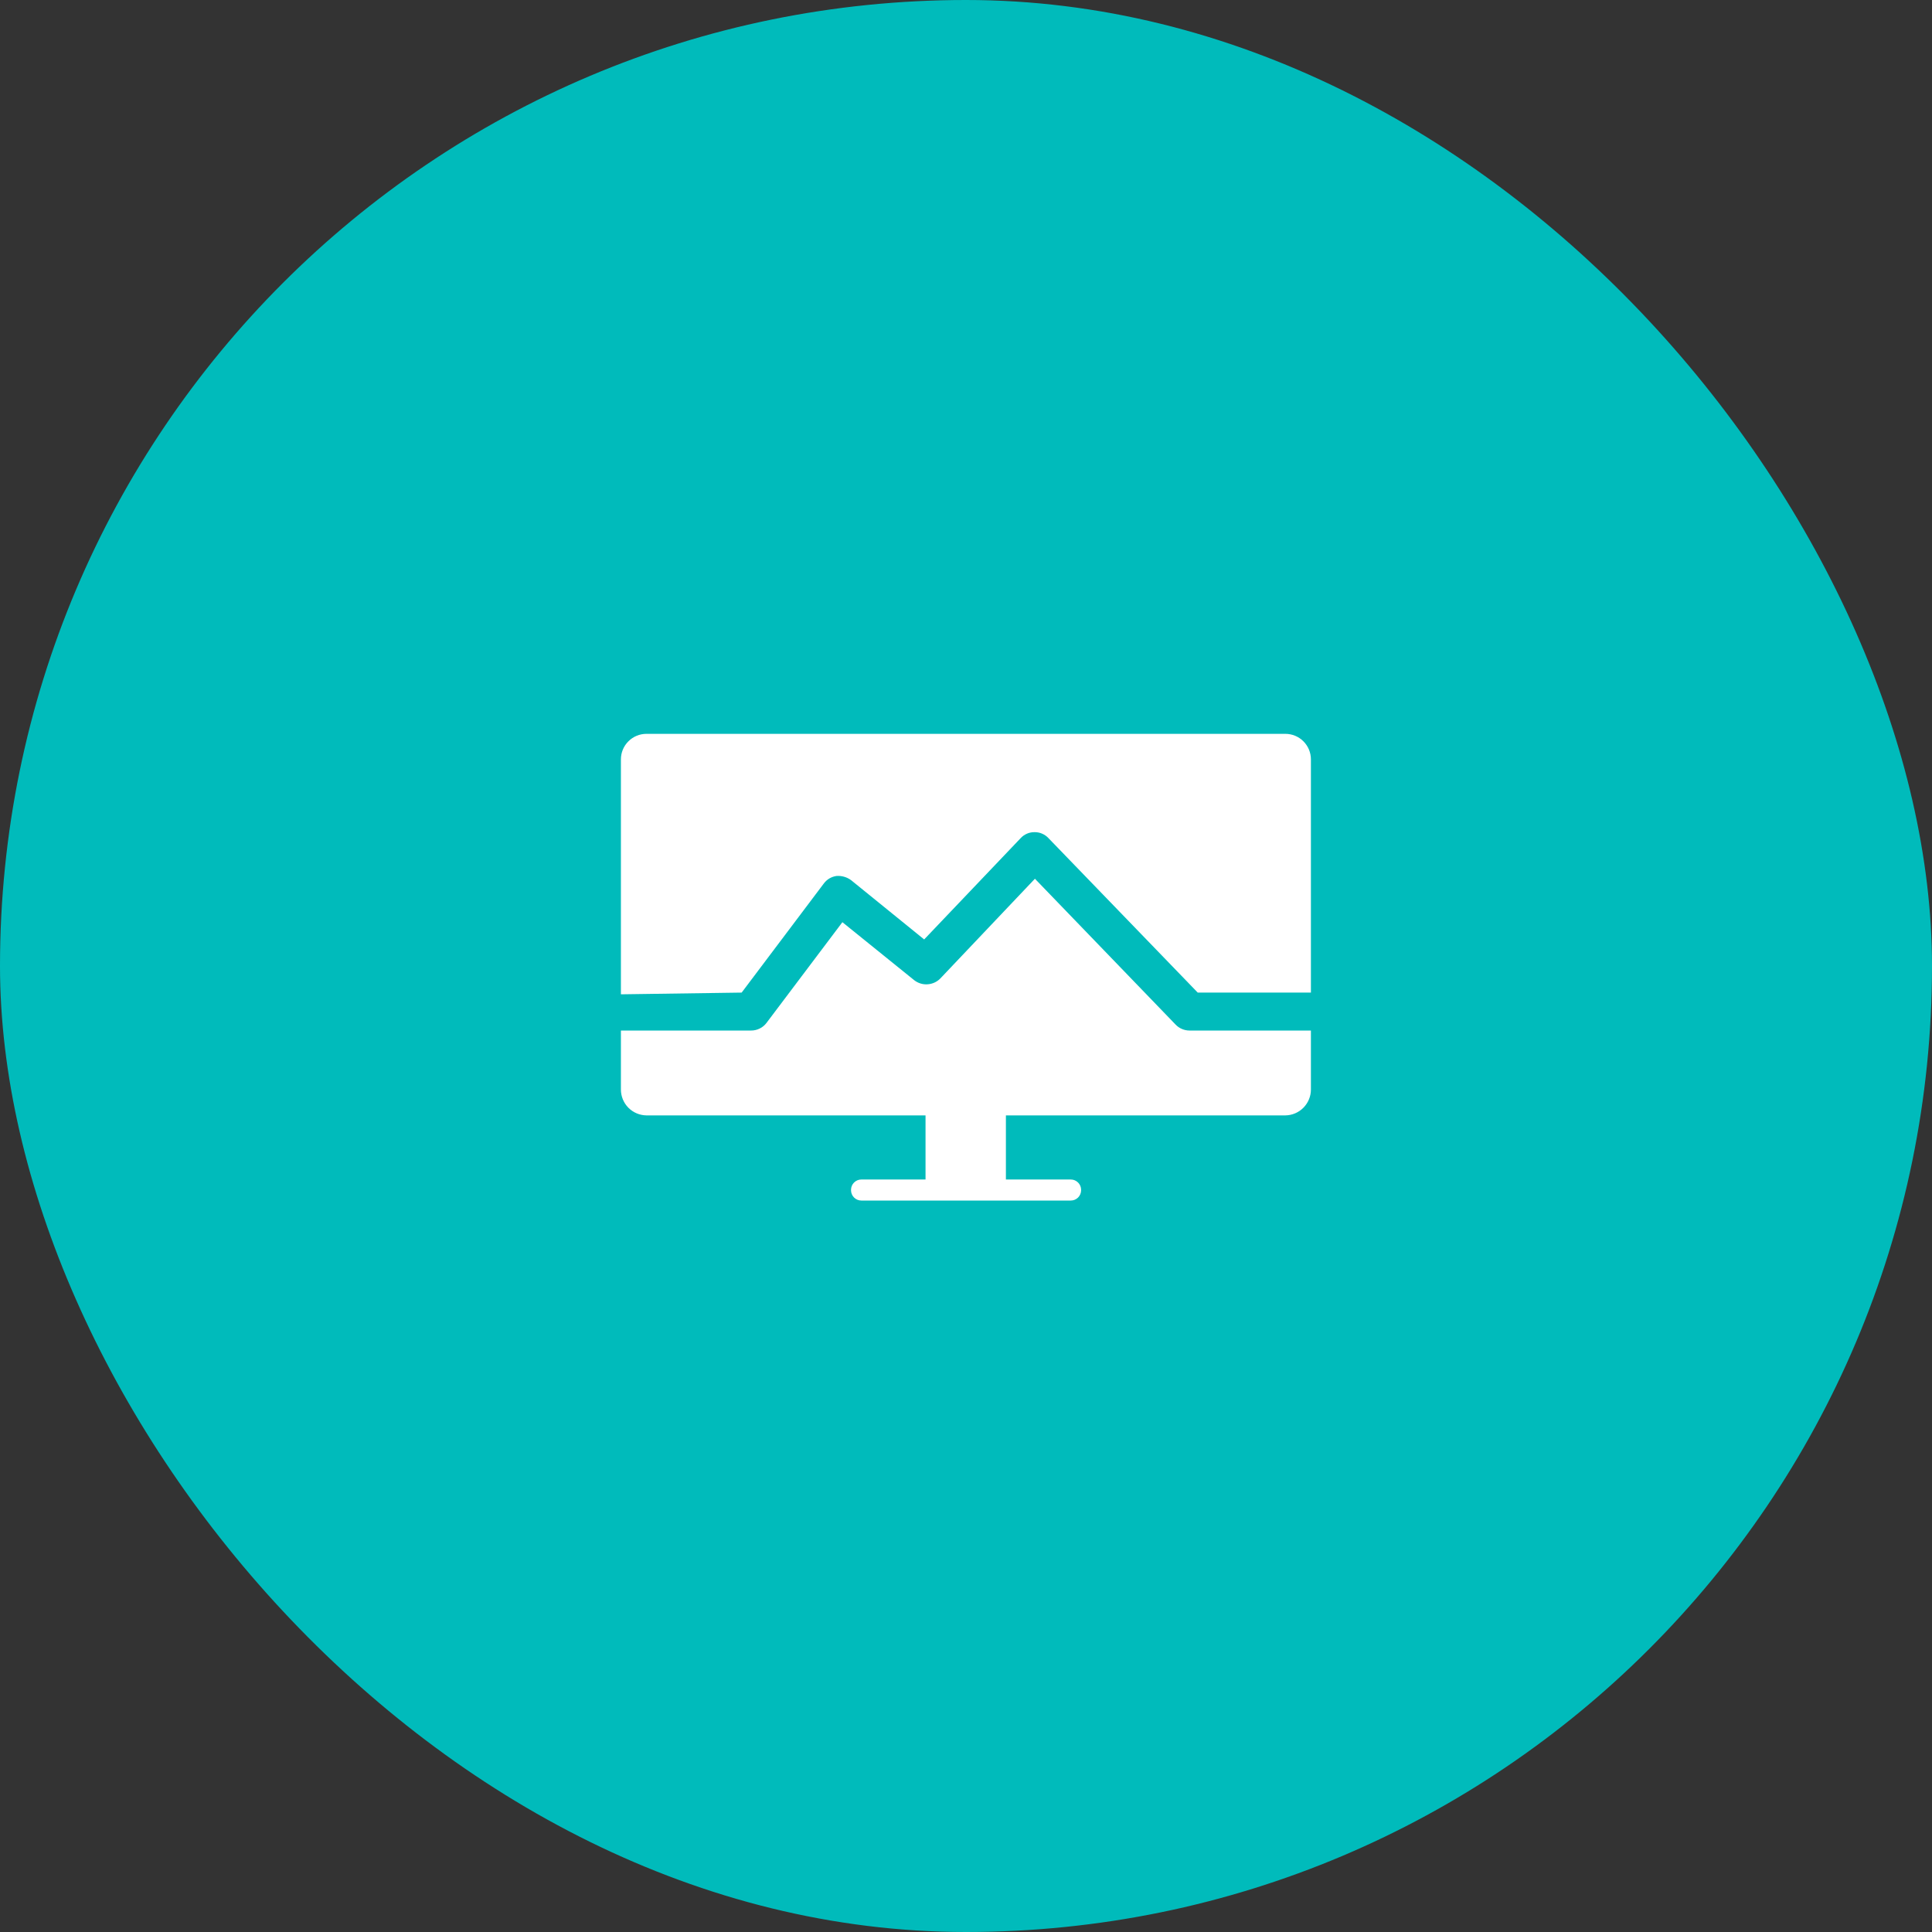
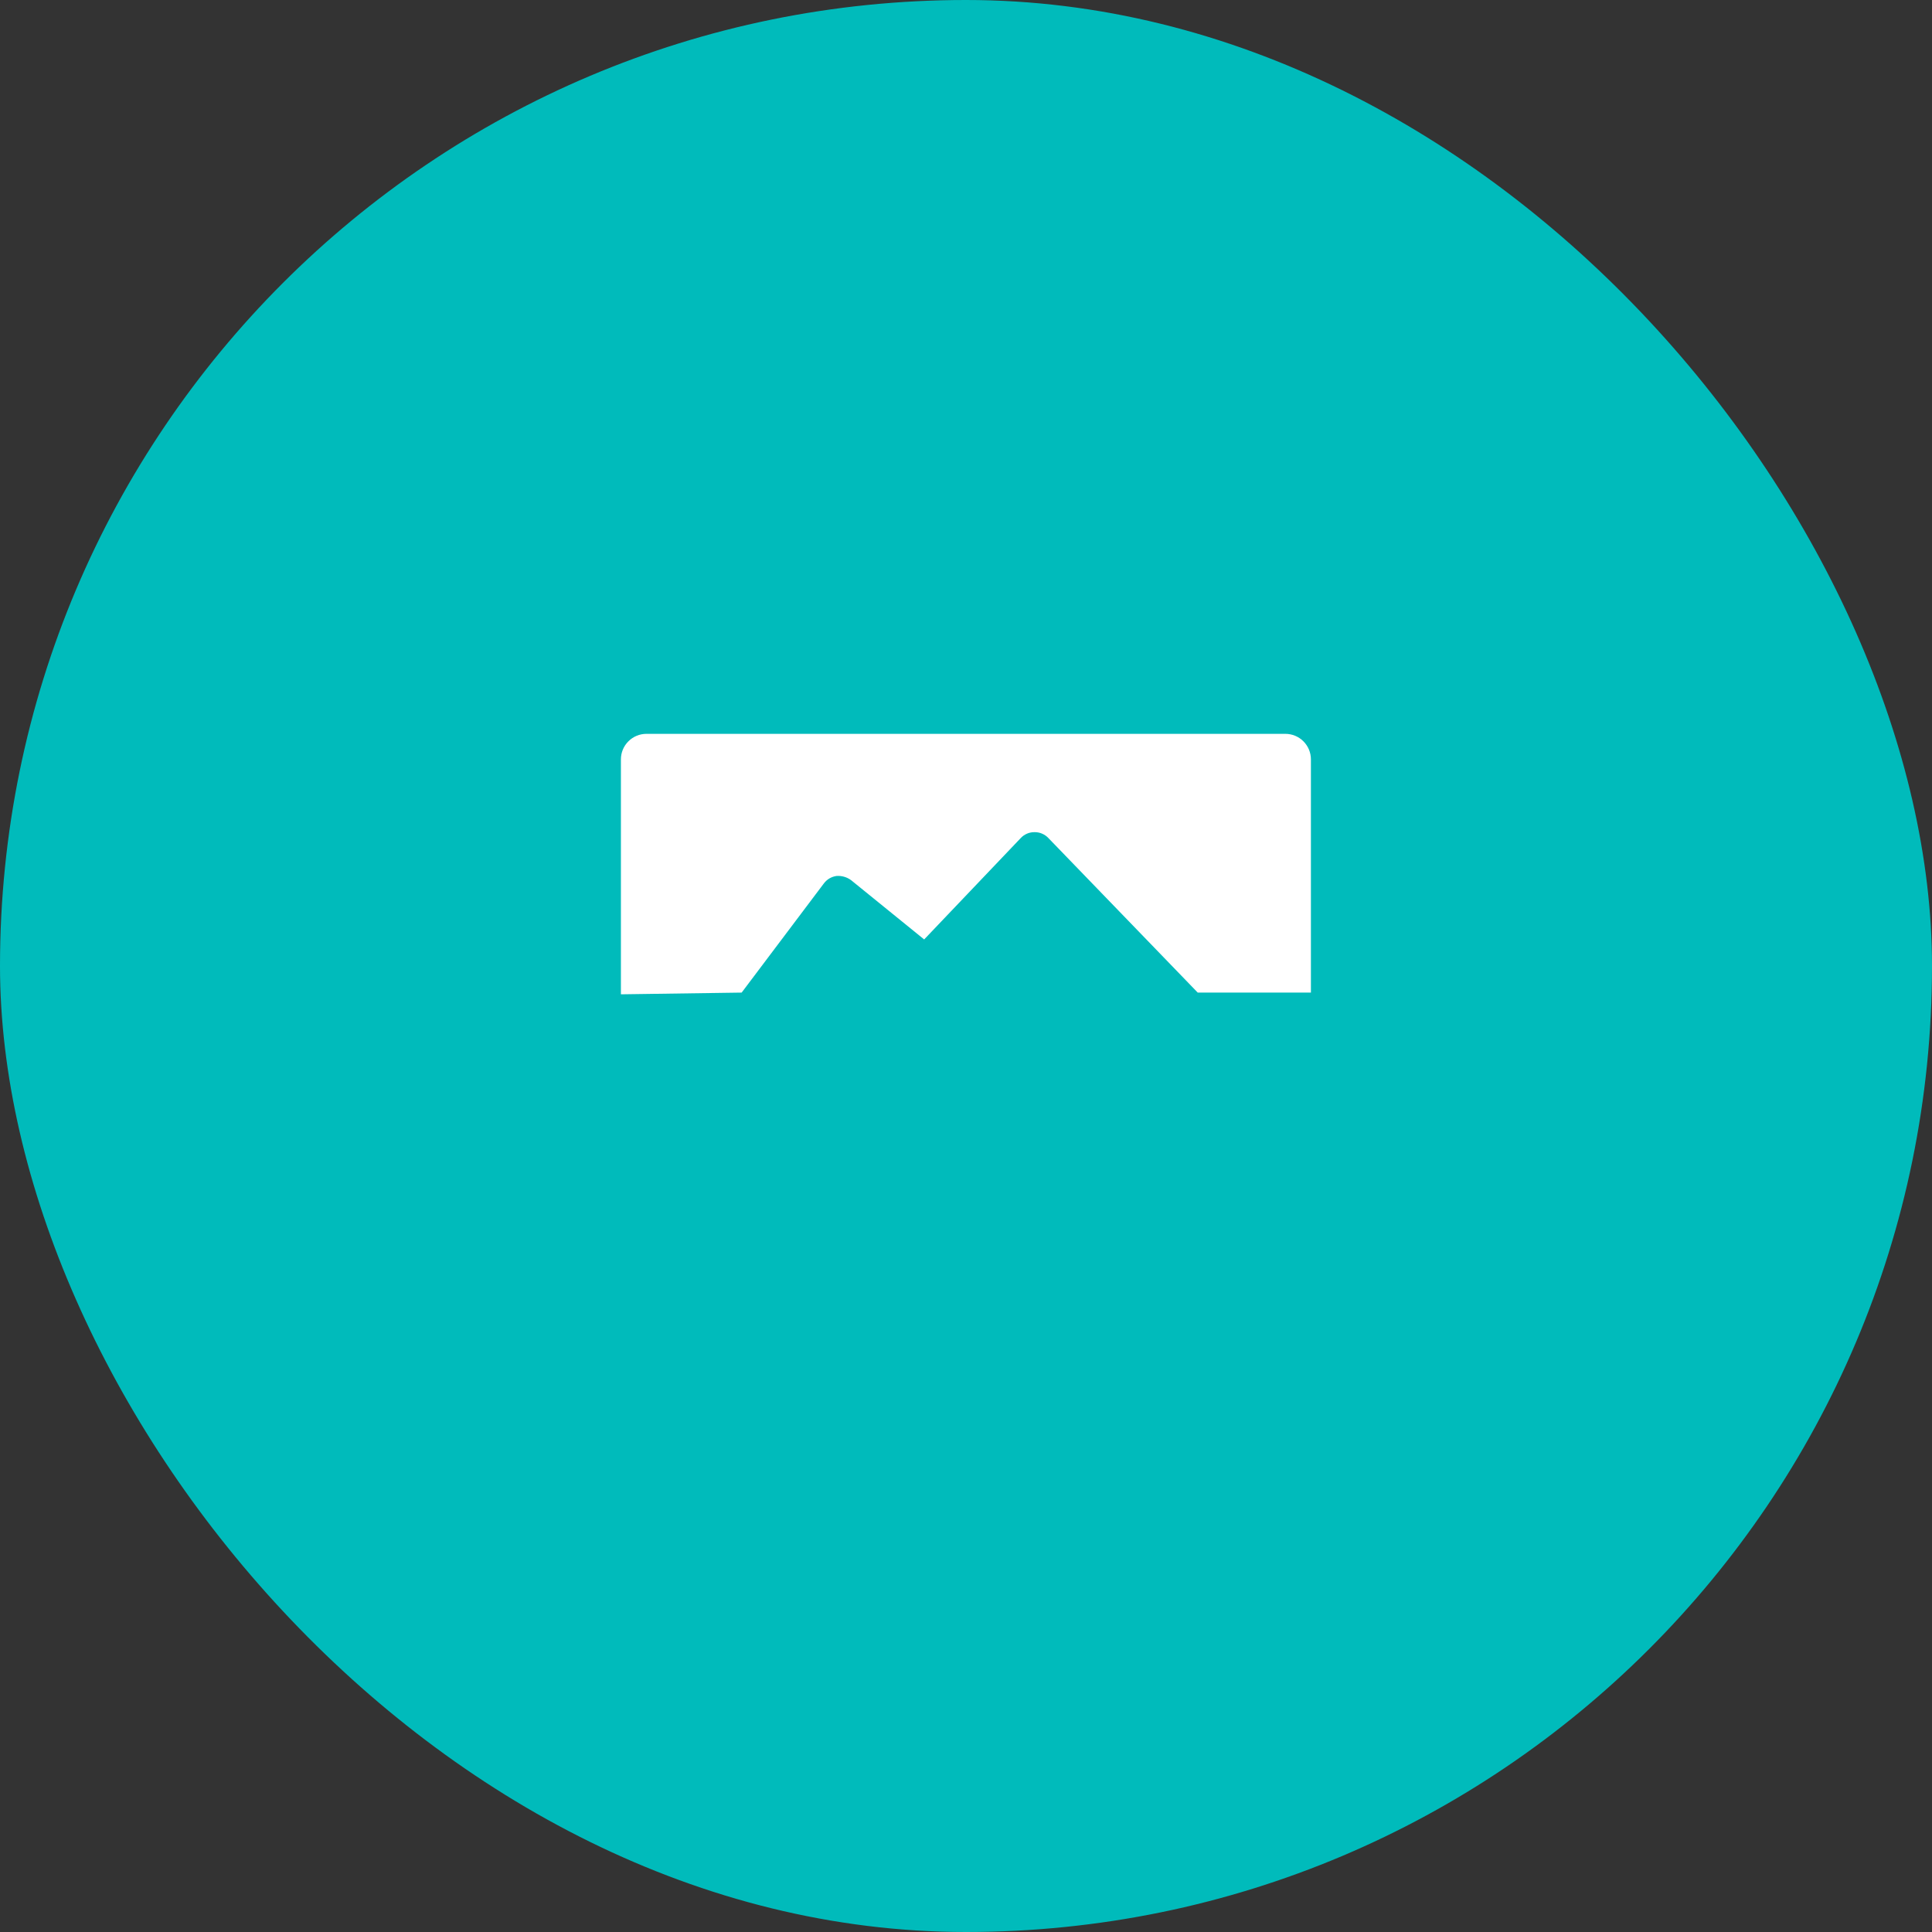
<svg xmlns="http://www.w3.org/2000/svg" width="55" height="55" viewBox="0 0 55 55" fill="none">
  <rect x="0" y="0" width="55" height="55" fill="#333333" stroke="none" />
  <rect width="55" height="55" rx="27.5" fill="#00BBBB" />
-   <path d="M26.348 31.273H28.636V33.866H26.348V31.273Z" fill="white" />
-   <path d="M33.861 29.337C33.788 29.337 33.716 29.322 33.648 29.293C33.581 29.265 33.52 29.223 33.469 29.17L29.462 25.016L26.77 27.854C26.674 27.953 26.544 28.012 26.407 28.021C26.269 28.031 26.133 27.988 26.024 27.903L23.981 26.253L21.82 29.121C21.769 29.189 21.702 29.244 21.625 29.281C21.548 29.319 21.464 29.338 21.378 29.337H17.676V31.017C17.676 31.21 17.752 31.396 17.888 31.534C18.024 31.672 18.209 31.75 18.403 31.753H36.592C36.785 31.75 36.97 31.672 37.106 31.534C37.242 31.396 37.319 31.21 37.319 31.017V29.337H33.861Z" fill="white" />
  <path d="M21.113 28.257L23.451 25.153C23.494 25.095 23.548 25.045 23.61 25.008C23.673 24.971 23.742 24.947 23.814 24.937C23.961 24.926 24.108 24.968 24.227 25.055L26.309 26.744L29.059 23.857C29.109 23.803 29.17 23.761 29.238 23.732C29.305 23.703 29.378 23.689 29.452 23.69C29.525 23.689 29.598 23.703 29.666 23.732C29.733 23.761 29.794 23.803 29.845 23.857L34.097 28.257H37.319V21.617C37.319 21.425 37.242 21.24 37.106 21.104C36.969 20.967 36.785 20.891 36.592 20.891H18.403C18.21 20.891 18.025 20.967 17.889 21.104C17.752 21.24 17.676 21.425 17.676 21.617V28.306L21.113 28.257Z" fill="white" />
-   <path d="M30.483 33.578H24.521C24.358 33.578 24.227 33.71 24.227 33.873V33.883C24.227 34.045 24.358 34.177 24.521 34.177H30.483C30.645 34.177 30.777 34.045 30.777 33.883V33.873C30.777 33.71 30.645 33.578 30.483 33.578Z" fill="white" />
</svg>